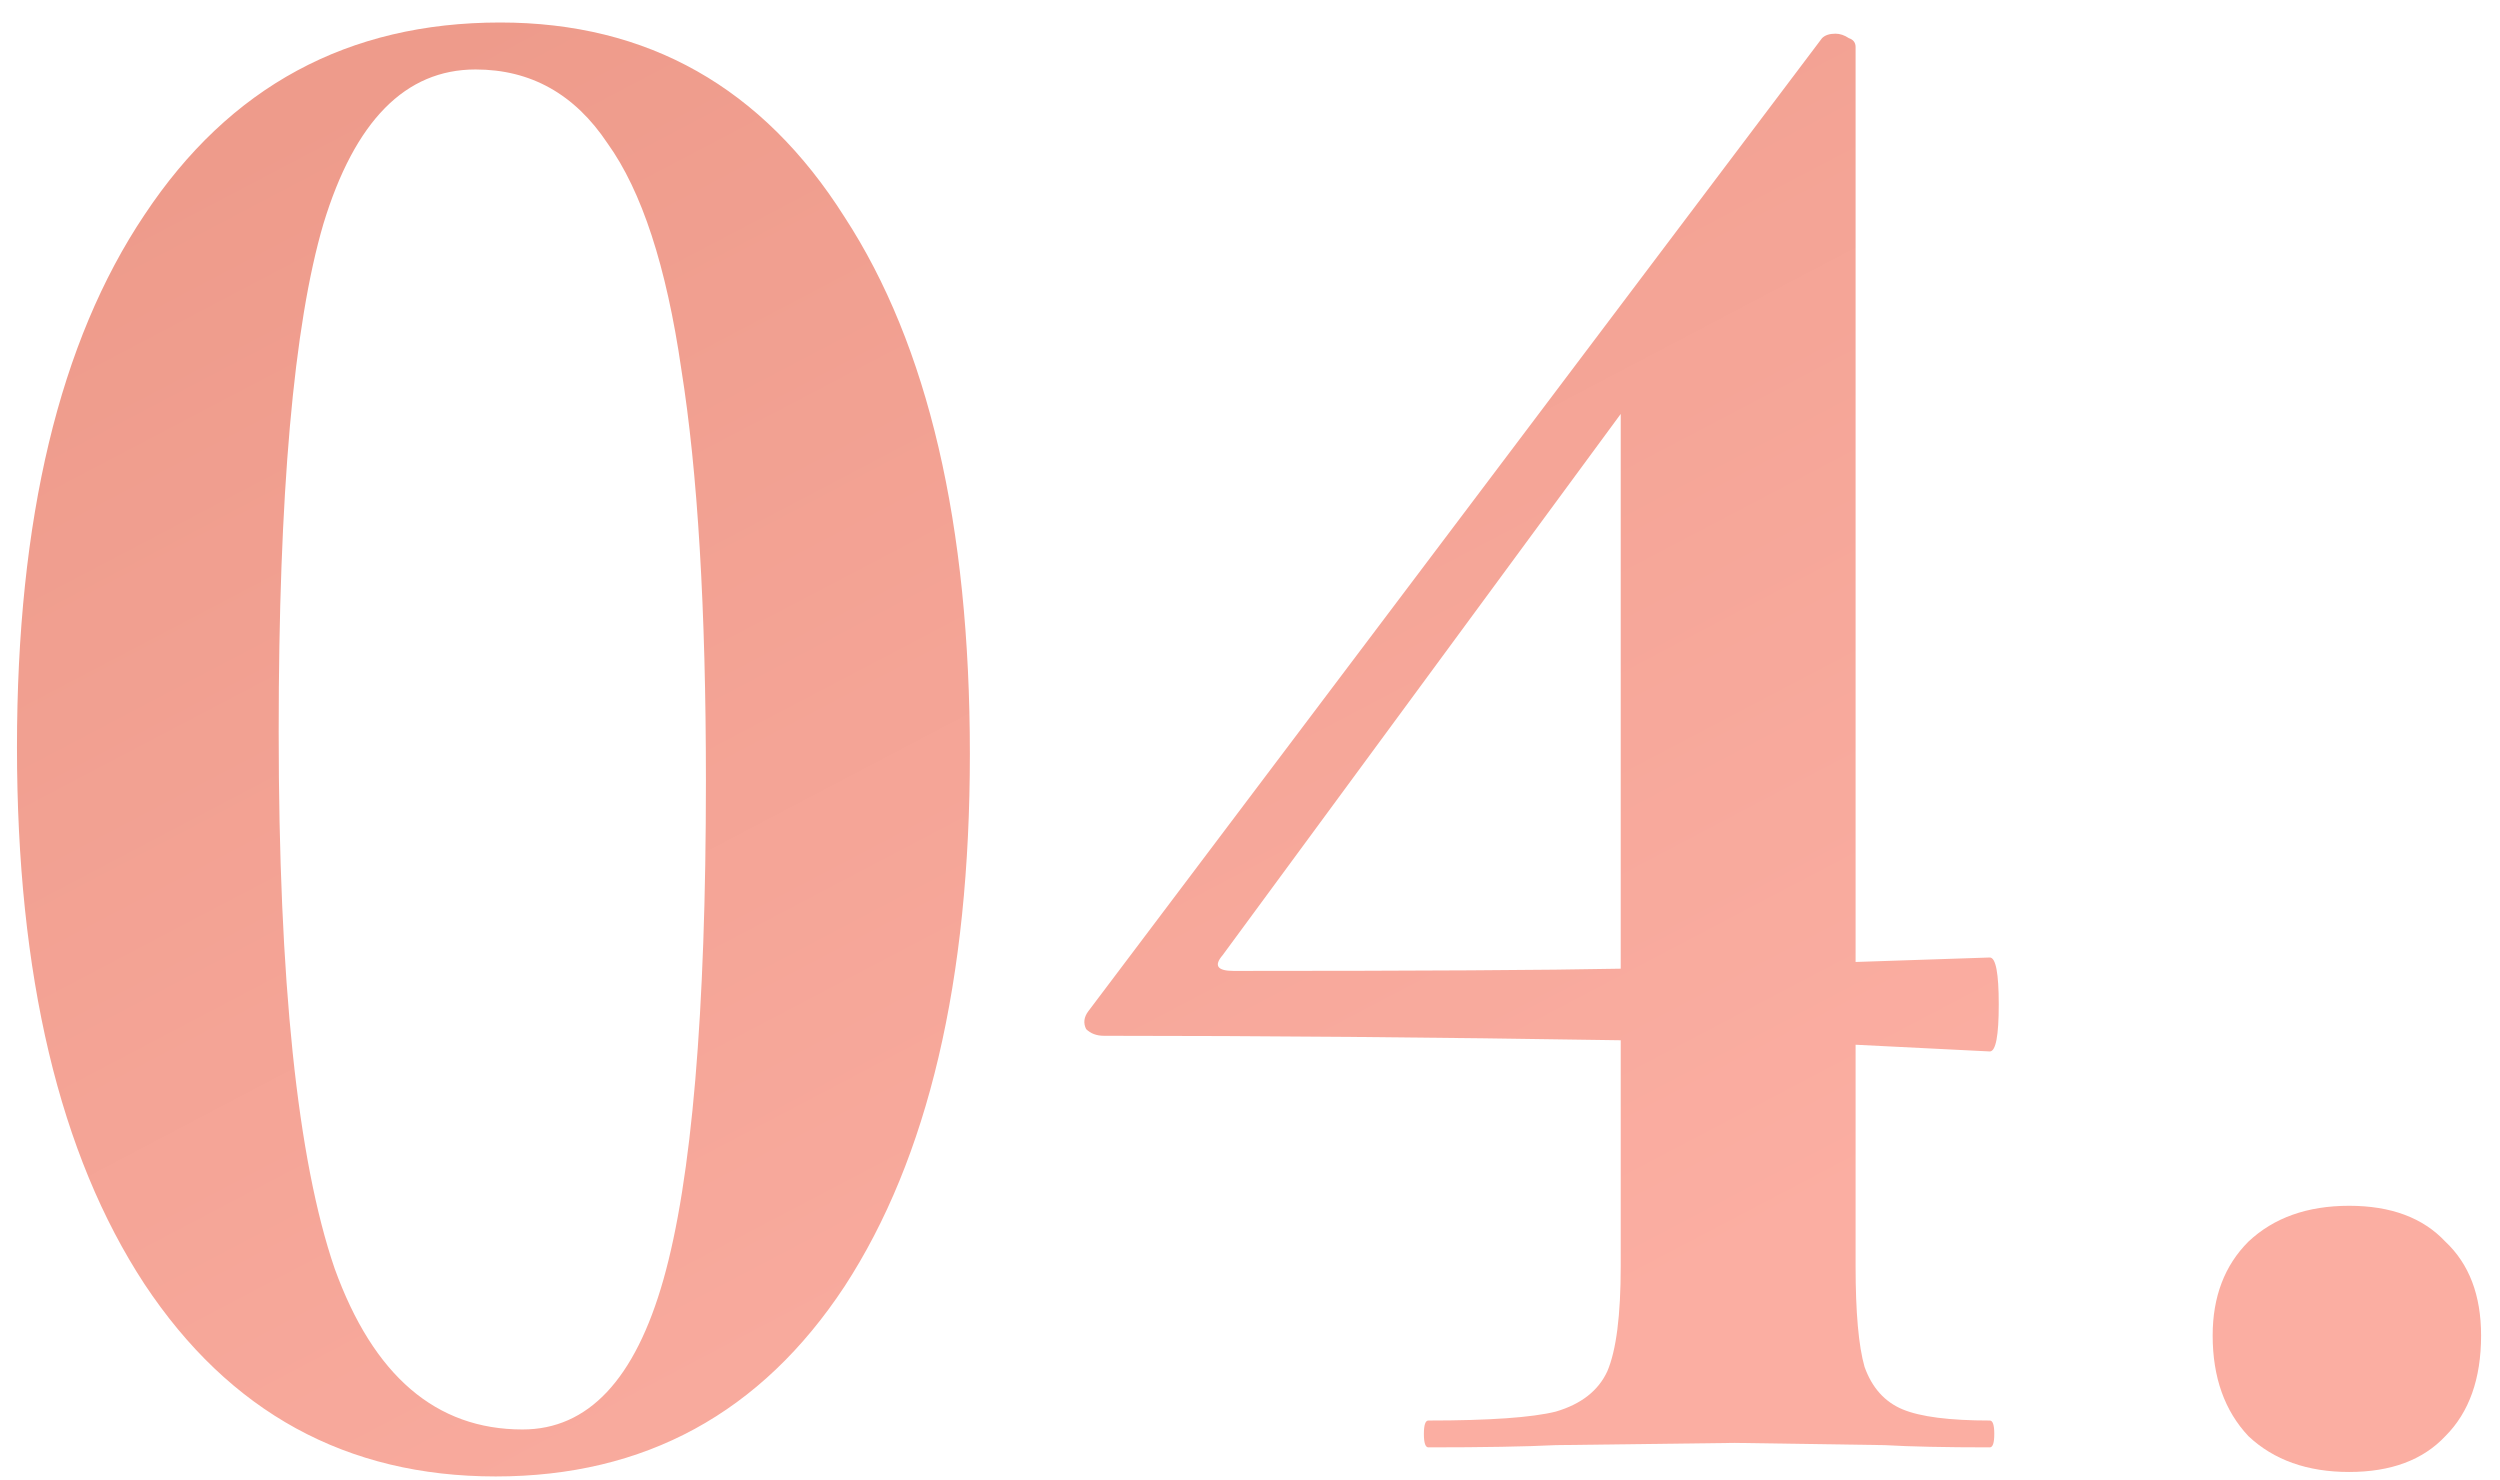
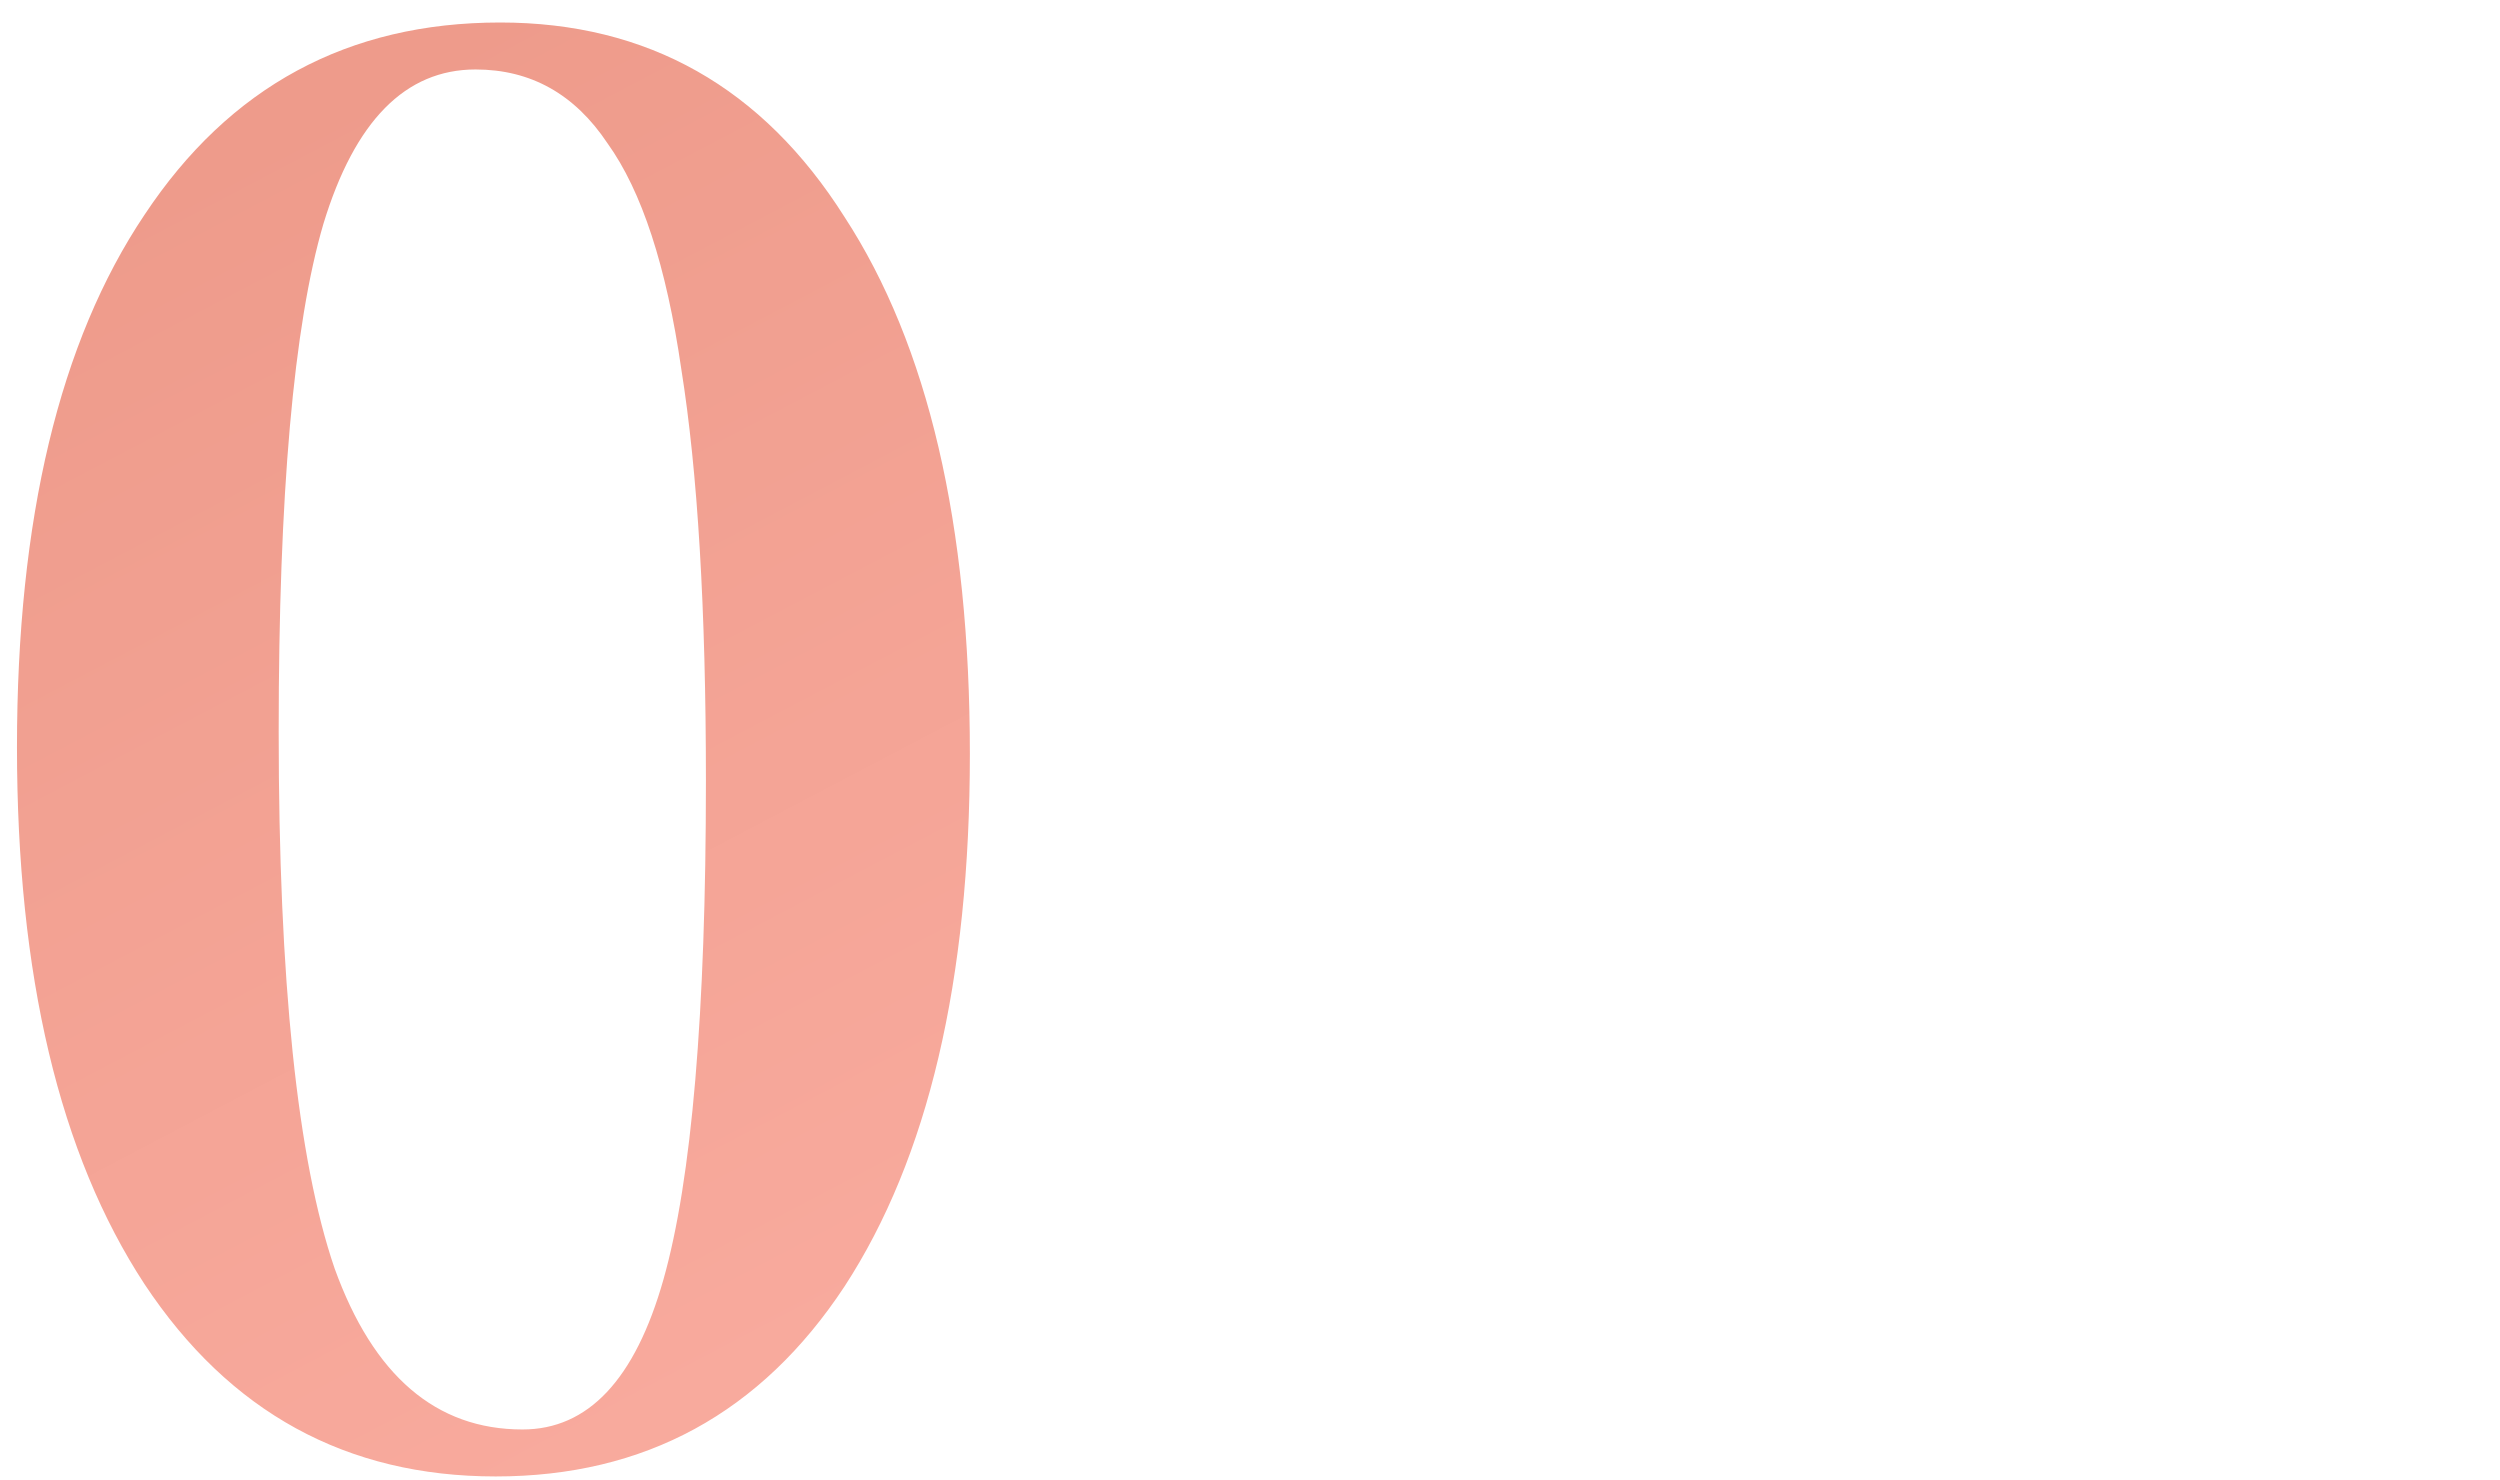
<svg xmlns="http://www.w3.org/2000/svg" width="76" height="45" viewBox="0 0 76 45" fill="none">
  <path d="M15.068 44.884C10.535 44.884 6.976 42.935 4.392 39.036C1.808 35.092 0.516 29.652 0.516 22.716C0.516 15.78 1.808 10.385 4.392 6.532C6.976 2.633 10.58 0.684 15.204 0.684C19.692 0.684 23.183 2.656 25.676 6.6C28.215 10.499 29.484 15.939 29.484 22.92C29.484 29.811 28.215 35.205 25.676 39.104C23.137 42.957 19.601 44.884 15.068 44.884ZM15.884 43.456C17.879 43.456 19.307 41.937 20.168 38.9C21.029 35.863 21.46 30.808 21.46 23.736C21.46 18.523 21.211 14.352 20.712 11.224C20.259 8.096 19.511 5.807 18.468 4.356C17.471 2.86 16.133 2.112 14.456 2.112C12.325 2.112 10.784 3.676 9.832 6.804C8.925 9.887 8.472 15.032 8.472 22.24C8.472 29.811 9.039 35.251 10.172 38.56C11.351 41.824 13.255 43.456 15.884 43.456Z" fill="url(#paint0_linear_3_63)" />
-   <path d="M60.49 43.184C60.581 43.184 60.626 43.32 60.626 43.592C60.626 43.864 60.581 44 60.49 44C59.13 44 58.065 43.977 57.294 43.932L52.738 43.864L47.298 43.932C46.392 43.977 45.1 44 43.422 44C43.332 44 43.286 43.864 43.286 43.592C43.286 43.32 43.332 43.184 43.422 43.184C45.281 43.184 46.573 43.093 47.298 42.912C48.069 42.685 48.59 42.277 48.862 41.688C49.134 41.053 49.27 39.988 49.27 38.492V31.624C43.558 31.533 38.322 31.488 33.562 31.488C33.336 31.488 33.154 31.42 33.018 31.284C32.928 31.103 32.95 30.921 33.086 30.74L55.39 1.16C55.481 1.069 55.617 1.024 55.798 1.024C55.934 1.024 56.07 1.069 56.206 1.16C56.342 1.205 56.41 1.296 56.41 1.432V29.244L60.49 29.108C60.672 29.108 60.762 29.584 60.762 30.536C60.762 31.488 60.672 31.964 60.49 31.964L56.41 31.76V38.492C56.41 39.897 56.501 40.917 56.682 41.552C56.909 42.187 57.294 42.617 57.838 42.844C58.382 43.071 59.266 43.184 60.49 43.184ZM37.506 29.516C43.128 29.516 47.049 29.493 49.27 29.448V12.584L37.166 29.04C36.894 29.357 37.008 29.516 37.506 29.516Z" fill="url(#paint1_linear_3_63)" />
-   <path d="M71.413 44.748C70.144 44.748 69.124 44.385 68.353 43.66C67.628 42.889 67.265 41.869 67.265 40.6C67.265 39.421 67.628 38.469 68.353 37.744C69.124 37.019 70.144 36.656 71.413 36.656C72.683 36.656 73.657 37.019 74.337 37.744C75.063 38.424 75.425 39.376 75.425 40.6C75.425 41.915 75.063 42.935 74.337 43.66C73.657 44.385 72.683 44.748 71.413 44.748Z" fill="url(#paint2_linear_3_63)" />
  <defs>
    <linearGradient id="paint0_linear_3_63" x1="14.031" y1="0.702" x2="37.99" y2="46.3" gradientUnits="userSpaceOnUse">
      <stop stop-color="#EE9B8B" />
      <stop offset="1" stop-color="#FBAEA2" />
    </linearGradient>
    <linearGradient id="paint1_linear_3_63" x1="14.031" y1="0.702" x2="37.99" y2="46.3" gradientUnits="userSpaceOnUse">
      <stop stop-color="#EE9B8B" />
      <stop offset="1" stop-color="#FBAEA2" />
    </linearGradient>
    <linearGradient id="paint2_linear_3_63" x1="14.031" y1="0.702" x2="37.99" y2="46.3" gradientUnits="userSpaceOnUse">
      <stop stop-color="#EE9B8B" />
      <stop offset="1" stop-color="#FBAEA2" />
    </linearGradient>
  </defs>
</svg>